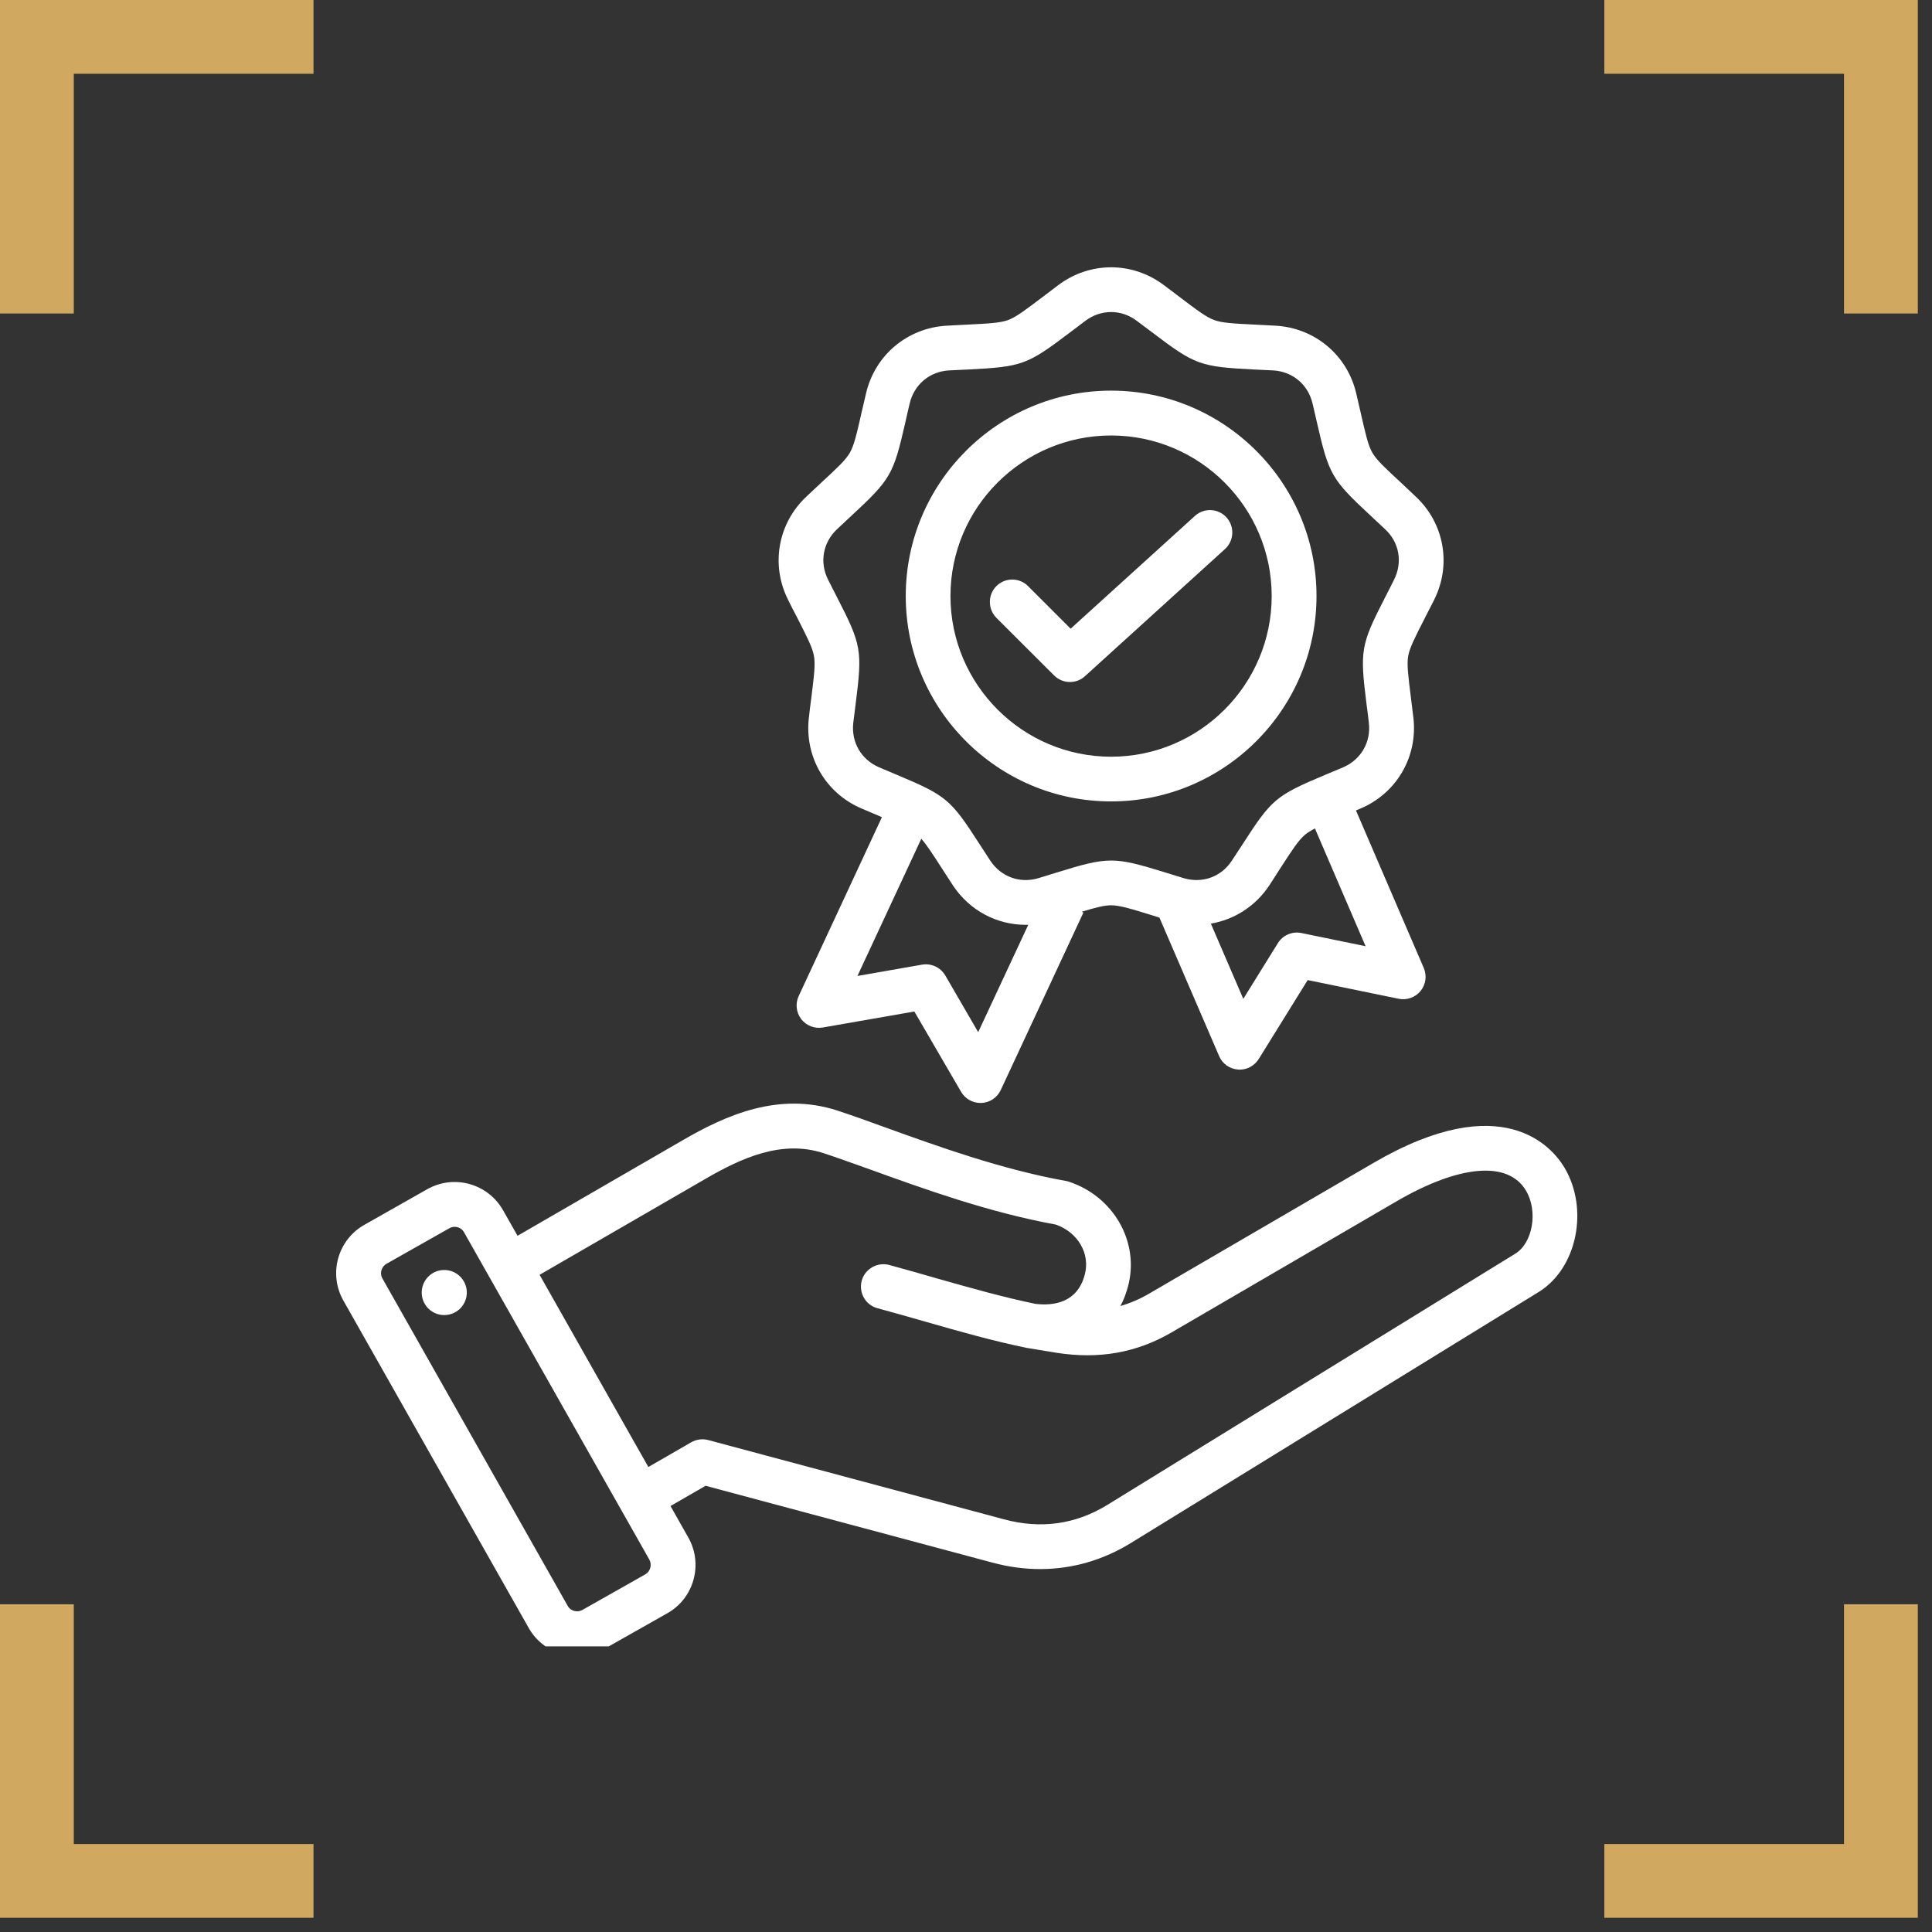
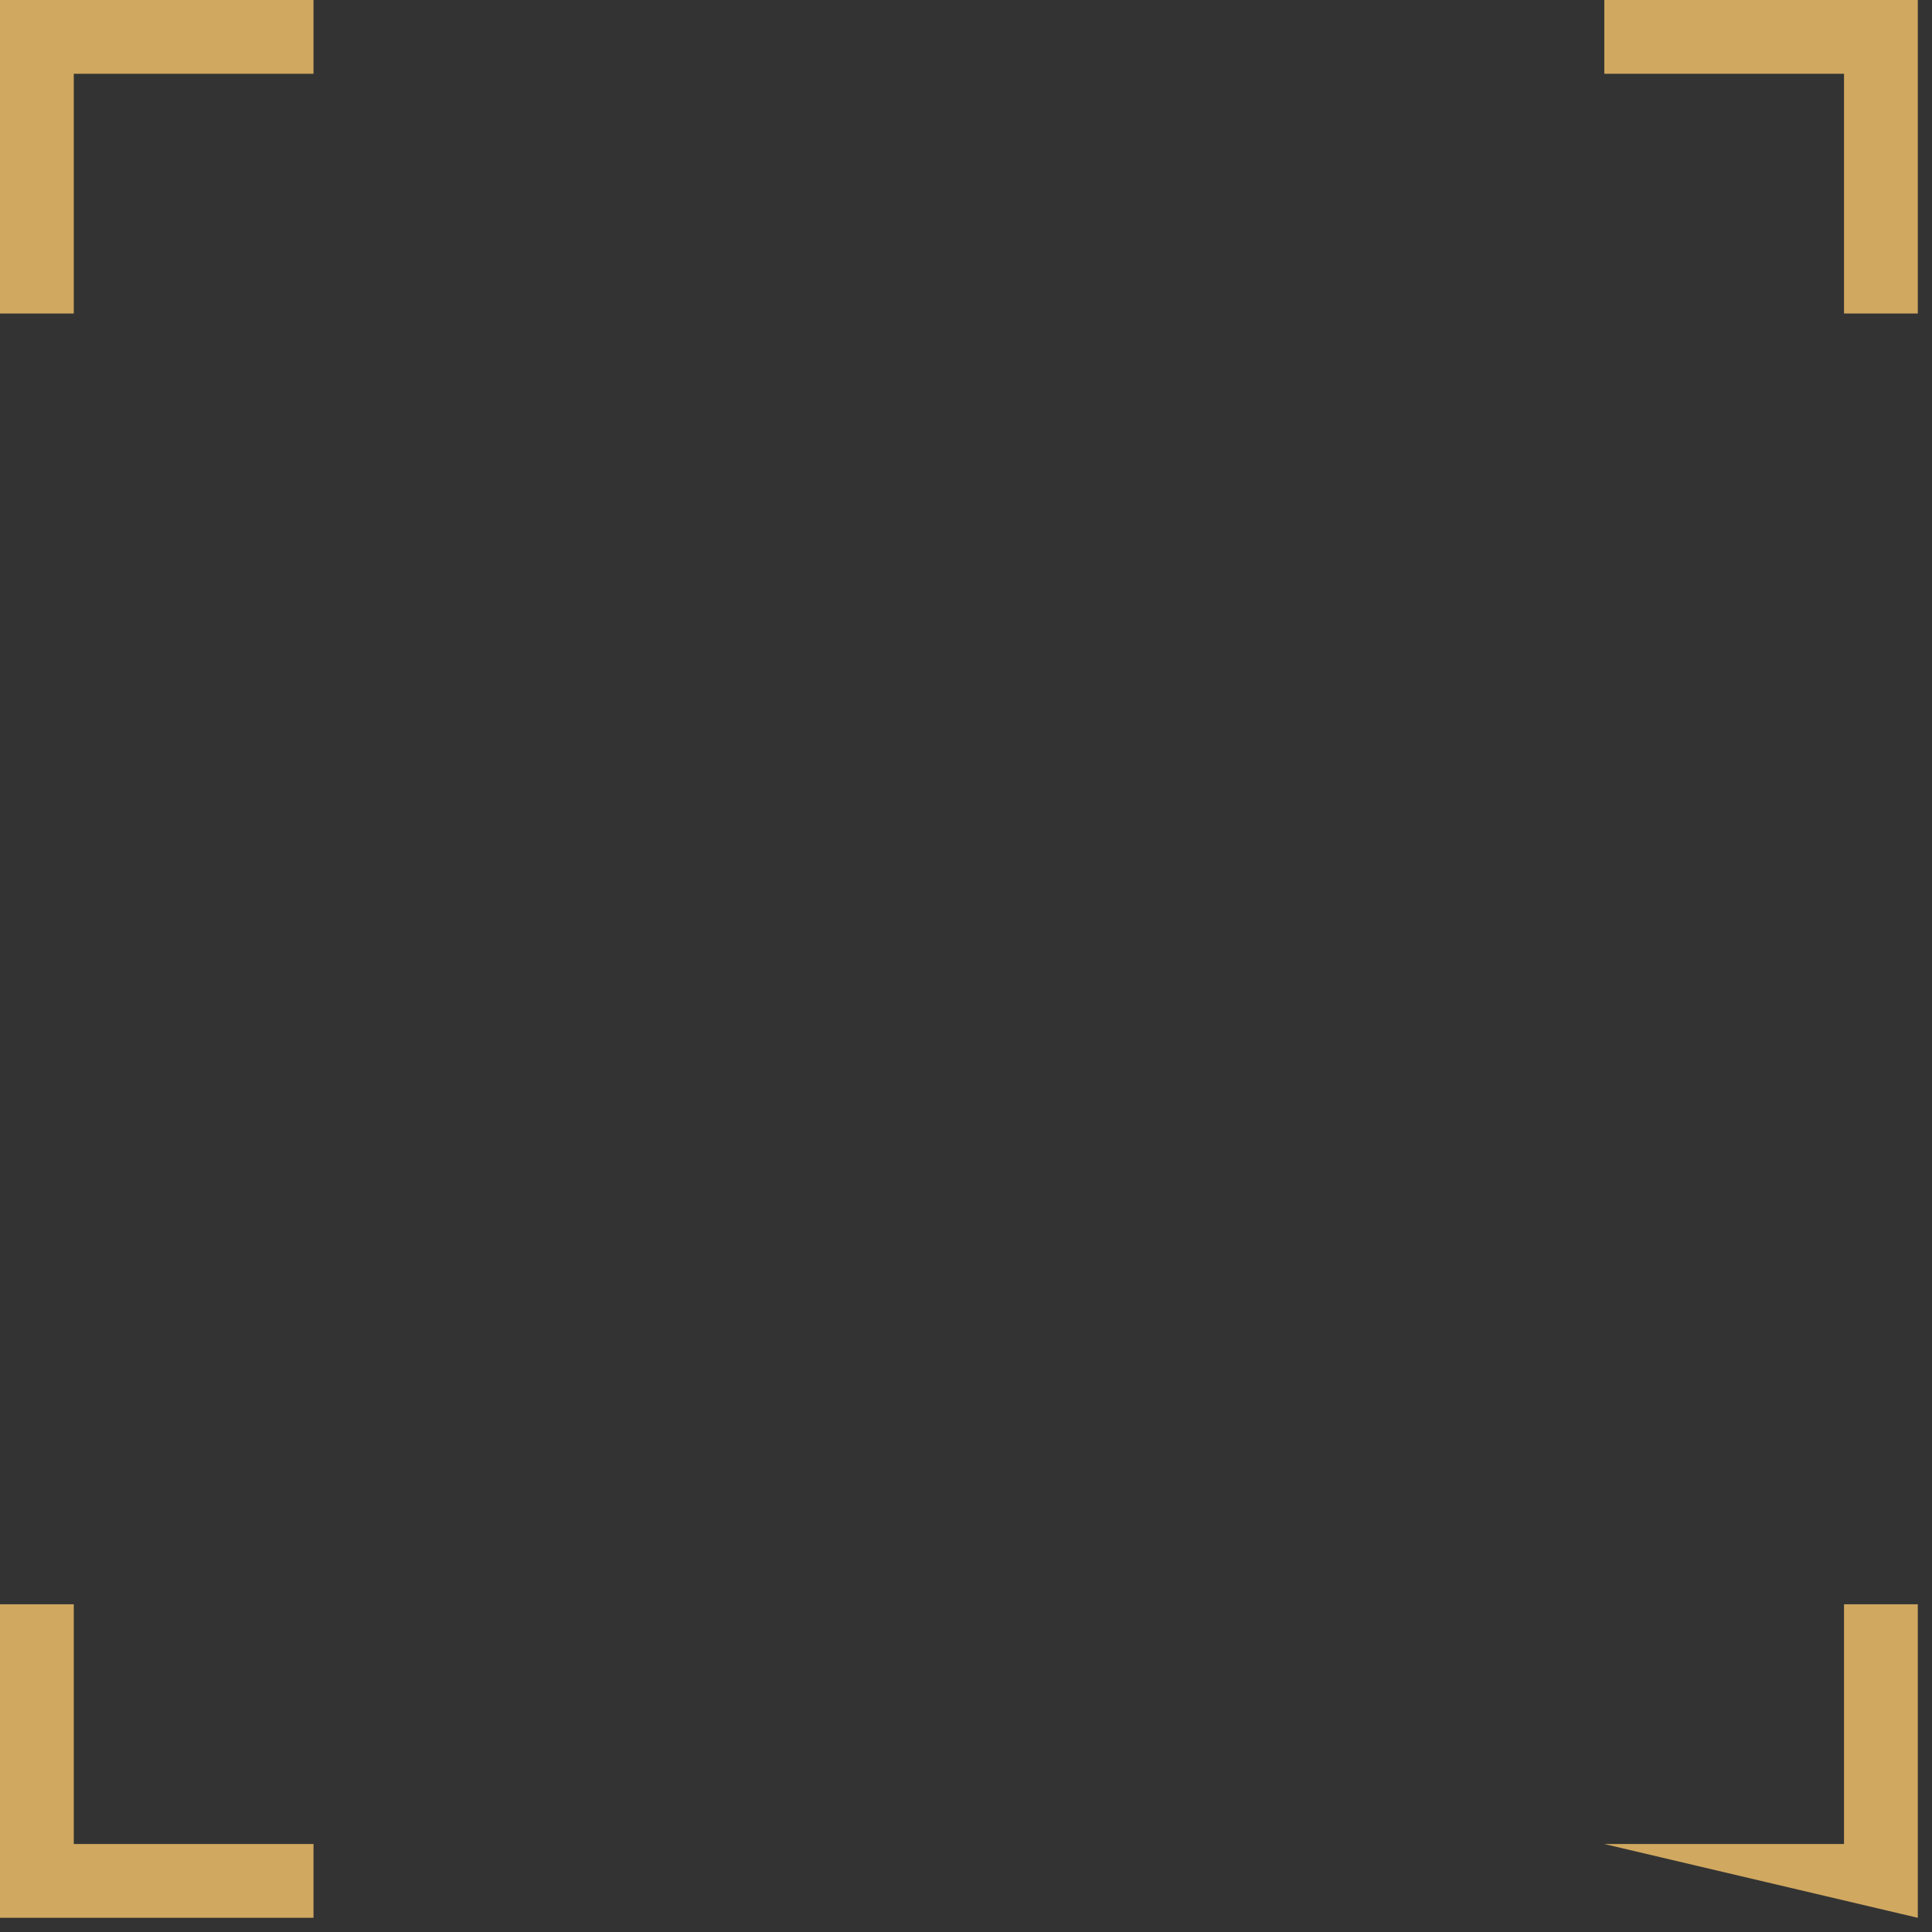
<svg xmlns="http://www.w3.org/2000/svg" width="90" zoomAndPan="magnify" viewBox="0 0 67.5 67.5" height="90" preserveAspectRatio="xMidYMid meet" version="1.0">
  <rect x="0" y="0" width="67.5" height="67.5" fill="#333333" stroke="none" />
  <defs>
    <clipPath id="d05f589017">
      <path d="M 0 56 L 11 56 L 11 67.004 L 0 67.004 Z M 0 56 " clip-rule="nonzero" />
    </clipPath>
    <clipPath id="88ca5b4ac0">
      <path d="M 56 0 L 67.004 0 L 67.004 11 L 56 11 Z M 56 0 " clip-rule="nonzero" />
    </clipPath>
    <clipPath id="65dfaf3cfd">
      <path d="M 56 56 L 67.004 56 L 67.004 67.004 L 56 67.004 Z M 56 56 " clip-rule="nonzero" />
    </clipPath>
    <clipPath id="6a4a588d3d">
-       <path d="M 11.473 9.129 L 55.398 9.129 L 55.398 57.52 L 11.473 57.52 Z M 11.473 9.129 " clip-rule="nonzero" />
-     </clipPath>
+       </clipPath>
  </defs>
  <path fill="#d0a860" d="M 2.578 10.953 L 0 10.953 L 0 0 L 10.953 0 L 10.953 2.578 L 2.578 2.578 Z M 2.578 10.953 " fill-opacity="1" fill-rule="nonzero" />
  <g clip-path="url(#d05f589017)">
    <path fill="#d0a860" d="M 10.953 67.004 L 0 67.004 L 0 56.051 L 2.578 56.051 L 2.578 64.426 L 10.953 64.426 Z M 10.953 67.004 " fill-opacity="1" fill-rule="nonzero" />
  </g>
  <g clip-path="url(#88ca5b4ac0)">
    <path fill="#d0a860" d="M 67.004 10.953 L 64.426 10.953 L 64.426 2.578 L 56.051 2.578 L 56.051 0 L 67.004 0 Z M 67.004 10.953 " fill-opacity="1" fill-rule="nonzero" />
  </g>
  <g clip-path="url(#65dfaf3cfd)">
-     <path fill="#d0a860" d="M 67.004 67.004 L 56.051 67.004 L 56.051 64.426 L 64.426 64.426 L 64.426 56.051 L 67.004 56.051 Z M 67.004 67.004 " fill-opacity="1" fill-rule="nonzero" />
+     <path fill="#d0a860" d="M 67.004 67.004 L 56.051 64.426 L 64.426 64.426 L 64.426 56.051 L 67.004 56.051 Z M 67.004 67.004 " fill-opacity="1" fill-rule="nonzero" />
  </g>
  <g clip-path="url(#6a4a588d3d)">
    <path fill="#ffffff" d="M 54.656 40.789 C 54.234 40.086 52.508 37.996 47.988 40.629 L 40.137 45.203 C 39.812 45.391 39.484 45.531 39.145 45.629 C 39.258 45.422 39.344 45.191 39.41 44.945 C 39.824 43.402 38.91 41.793 37.328 41.281 C 37.293 41.27 37.262 41.262 37.227 41.258 C 34.977 40.852 32.754 40.047 30.965 39.402 C 30.344 39.176 29.758 38.965 29.258 38.801 C 27.215 38.137 25.375 38.953 23.848 39.84 L 18.082 43.176 L 17.574 42.281 C 17.32 41.832 16.902 41.508 16.402 41.367 C 15.902 41.23 15.383 41.293 14.93 41.547 L 12.73 42.793 C 11.797 43.32 11.469 44.504 11.996 45.438 L 18.473 56.879 C 18.727 57.328 19.141 57.652 19.641 57.789 C 19.816 57.84 19.992 57.863 20.164 57.863 C 20.496 57.863 20.82 57.777 21.113 57.609 L 23.316 56.363 C 24.246 55.84 24.574 54.652 24.051 53.723 L 23.426 52.617 L 24.652 51.91 L 34.672 54.594 C 35.234 54.746 35.793 54.82 36.344 54.82 C 37.457 54.82 38.531 54.512 39.516 53.906 L 53.762 45.137 C 55.098 44.312 55.523 42.242 54.656 40.789 Z M 22.547 55.004 L 20.344 56.25 C 20.227 56.312 20.117 56.297 20.059 56.281 C 20.004 56.266 19.898 56.223 19.836 56.109 L 13.359 44.664 C 13.258 44.488 13.324 44.258 13.5 44.156 L 15.703 42.91 C 15.766 42.875 15.828 42.863 15.883 42.863 C 15.926 42.863 15.961 42.871 15.984 42.875 C 16.043 42.891 16.145 42.934 16.211 43.051 L 22.688 54.492 C 22.785 54.668 22.723 54.902 22.547 55.004 Z M 35.93 47.102 L 36.906 47.262 C 38.387 47.496 39.703 47.266 40.926 46.555 L 48.777 41.98 C 50.988 40.691 52.688 40.547 53.312 41.594 C 53.742 42.309 53.555 43.426 52.941 43.801 L 38.695 52.574 C 37.586 53.258 36.367 53.43 35.078 53.082 L 24.742 50.312 C 24.543 50.258 24.328 50.289 24.148 50.391 L 22.652 51.254 L 18.852 44.539 L 24.633 41.195 C 25.922 40.445 27.32 39.816 28.773 40.289 C 29.25 40.445 29.797 40.645 30.434 40.871 C 32.262 41.531 34.531 42.355 36.891 42.785 C 37.664 43.059 38.098 43.805 37.898 44.539 C 37.641 45.508 36.828 45.629 36.18 45.555 C 35.027 45.316 33.934 45.004 32.773 44.676 C 32.223 44.516 31.652 44.355 31.066 44.195 C 30.648 44.086 30.219 44.332 30.105 44.75 C 29.996 45.168 30.242 45.598 30.66 45.707 C 31.234 45.863 31.797 46.023 32.344 46.18 C 33.543 46.523 34.68 46.848 35.898 47.098 M 16.301 45.047 C 16.363 45.477 16.066 45.875 15.633 45.938 C 15.203 46 14.805 45.703 14.742 45.273 C 14.68 44.844 14.977 44.441 15.406 44.379 C 15.836 44.316 16.238 44.613 16.301 45.047 Z M 27.844 21.562 C 28.203 22.27 28.387 22.625 28.438 22.918 C 28.492 23.215 28.441 23.609 28.344 24.395 C 28.316 24.594 28.289 24.816 28.262 25.062 C 28.098 26.426 28.836 27.707 30.098 28.246 C 30.328 28.344 30.531 28.43 30.715 28.508 C 30.75 28.523 30.781 28.535 30.812 28.551 L 27.906 34.797 C 27.781 35.062 27.816 35.371 27.992 35.605 C 28.172 35.836 28.461 35.949 28.75 35.898 L 31.945 35.34 L 33.578 38.145 C 33.719 38.387 33.977 38.535 34.254 38.535 C 34.266 38.535 34.277 38.535 34.289 38.535 C 34.582 38.523 34.84 38.348 34.965 38.082 L 37.852 31.883 L 37.793 31.855 C 38.289 31.703 38.582 31.629 38.82 31.629 C 39.117 31.629 39.5 31.746 40.258 31.98 C 40.336 32.004 40.422 32.031 40.508 32.059 L 42.594 36.898 C 42.707 37.164 42.961 37.348 43.254 37.367 C 43.273 37.367 43.293 37.371 43.312 37.371 C 43.582 37.371 43.832 37.23 43.977 37 L 45.688 34.242 L 48.867 34.895 C 49.152 34.953 49.449 34.848 49.633 34.621 C 49.816 34.395 49.859 34.086 49.742 33.816 L 47.375 28.316 C 47.43 28.293 47.484 28.27 47.539 28.246 C 48.805 27.707 49.543 26.426 49.379 25.062 C 49.348 24.816 49.32 24.594 49.297 24.395 C 49.199 23.609 49.148 23.215 49.199 22.918 C 49.254 22.625 49.434 22.27 49.797 21.562 C 49.887 21.387 49.988 21.188 50.102 20.965 C 50.719 19.742 50.465 18.285 49.461 17.348 C 49.281 17.176 49.117 17.023 48.973 16.887 C 48.391 16.348 48.098 16.078 47.949 15.82 C 47.797 15.559 47.711 15.172 47.535 14.398 C 47.488 14.203 47.441 13.984 47.383 13.742 C 47.07 12.406 45.938 11.457 44.566 11.379 C 44.316 11.367 44.094 11.355 43.895 11.344 C 43.105 11.305 42.707 11.285 42.426 11.184 C 42.145 11.082 41.824 10.84 41.195 10.363 C 41.035 10.242 40.859 10.105 40.656 9.957 C 39.559 9.133 38.082 9.133 36.98 9.957 C 36.781 10.105 36.605 10.242 36.445 10.363 C 35.812 10.84 35.496 11.082 35.215 11.184 C 34.934 11.285 34.535 11.305 33.742 11.344 C 33.543 11.355 33.32 11.367 33.074 11.379 C 31.703 11.457 30.57 12.406 30.258 13.742 C 30.199 13.984 30.148 14.203 30.105 14.398 C 29.93 15.172 29.84 15.559 29.691 15.82 C 29.543 16.078 29.25 16.348 28.668 16.887 C 28.52 17.023 28.359 17.176 28.176 17.348 C 27.176 18.285 26.918 19.742 27.539 20.965 C 27.648 21.188 27.75 21.387 27.844 21.562 Z M 34.176 36.062 L 33.027 34.082 C 32.859 33.797 32.539 33.648 32.215 33.703 L 29.957 34.098 L 32.188 29.305 C 32.375 29.512 32.578 29.828 32.918 30.355 C 33.027 30.523 33.148 30.711 33.285 30.922 C 33.867 31.809 34.824 32.312 35.84 32.312 C 35.867 32.312 35.898 32.309 35.926 32.309 Z M 45.469 32.598 C 45.145 32.531 44.816 32.676 44.645 32.953 L 43.438 34.898 L 42.305 32.27 C 43.125 32.129 43.871 31.66 44.355 30.922 C 44.492 30.711 44.609 30.523 44.719 30.355 C 45.148 29.691 45.367 29.355 45.594 29.164 C 45.684 29.09 45.797 29.02 45.941 28.945 L 47.711 33.059 Z M 29.246 18.488 C 29.426 18.32 29.586 18.168 29.73 18.035 C 31.121 16.746 31.211 16.594 31.633 14.746 C 31.676 14.555 31.723 14.34 31.781 14.102 C 31.938 13.434 32.477 12.98 33.16 12.941 C 33.406 12.93 33.625 12.918 33.82 12.91 C 35.715 12.812 35.879 12.754 37.391 11.609 C 37.547 11.488 37.723 11.359 37.918 11.211 C 38.191 11.004 38.508 10.902 38.82 10.902 C 39.133 10.902 39.445 11.004 39.719 11.211 C 39.918 11.359 40.09 11.488 40.25 11.609 C 41.758 12.754 41.926 12.812 43.816 12.91 C 44.016 12.918 44.234 12.93 44.48 12.941 C 45.16 12.98 45.703 13.434 45.859 14.102 C 45.914 14.34 45.965 14.555 46.008 14.746 C 46.43 16.594 46.52 16.746 47.906 18.035 C 48.051 18.168 48.211 18.32 48.391 18.488 C 48.891 18.953 49.012 19.648 48.703 20.258 C 48.594 20.48 48.492 20.676 48.402 20.852 C 47.539 22.535 47.508 22.711 47.742 24.59 C 47.77 24.785 47.797 25.004 47.824 25.25 C 47.906 25.926 47.551 26.539 46.926 26.809 C 46.699 26.902 46.496 26.988 46.312 27.066 C 44.566 27.801 44.434 27.914 43.406 29.508 C 43.297 29.672 43.18 29.855 43.043 30.062 C 42.672 30.637 42.008 30.875 41.352 30.68 C 41.117 30.609 40.906 30.543 40.719 30.484 C 38.91 29.926 38.73 29.926 36.918 30.484 C 36.73 30.543 36.523 30.609 36.285 30.68 C 35.633 30.875 34.969 30.637 34.594 30.062 C 34.461 29.855 34.34 29.672 34.234 29.508 C 33.207 27.914 33.07 27.801 31.324 27.066 C 31.145 26.988 30.941 26.902 30.715 26.809 C 30.086 26.539 29.734 25.926 29.812 25.25 C 29.844 25.004 29.871 24.785 29.895 24.59 C 30.133 22.711 30.102 22.535 29.234 20.848 C 29.145 20.676 29.047 20.48 28.934 20.258 C 28.625 19.648 28.75 18.953 29.246 18.488 Z M 38.82 28 C 42.777 28 45.996 24.781 45.996 20.824 C 45.996 16.867 42.777 13.648 38.82 13.648 C 34.863 13.648 31.645 16.867 31.645 20.824 C 31.645 24.781 34.863 28 38.82 28 Z M 38.82 15.215 C 41.914 15.215 44.43 17.73 44.43 20.824 C 44.43 23.918 41.914 26.438 38.82 26.438 C 35.727 26.438 33.207 23.918 33.207 20.824 C 33.207 17.73 35.727 15.215 38.82 15.215 Z M 36.828 23.598 L 34.812 21.586 C 34.508 21.277 34.508 20.781 34.812 20.477 C 35.117 20.172 35.613 20.172 35.918 20.477 L 37.406 21.965 L 41.746 18.027 C 42.066 17.734 42.562 17.758 42.852 18.078 C 43.141 18.398 43.117 18.895 42.797 19.184 L 37.906 23.625 C 37.758 23.762 37.57 23.828 37.379 23.828 C 37.18 23.828 36.98 23.75 36.828 23.598 Z M 36.828 23.598 " fill-opacity="1" fill-rule="nonzero" />
  </g>
</svg>